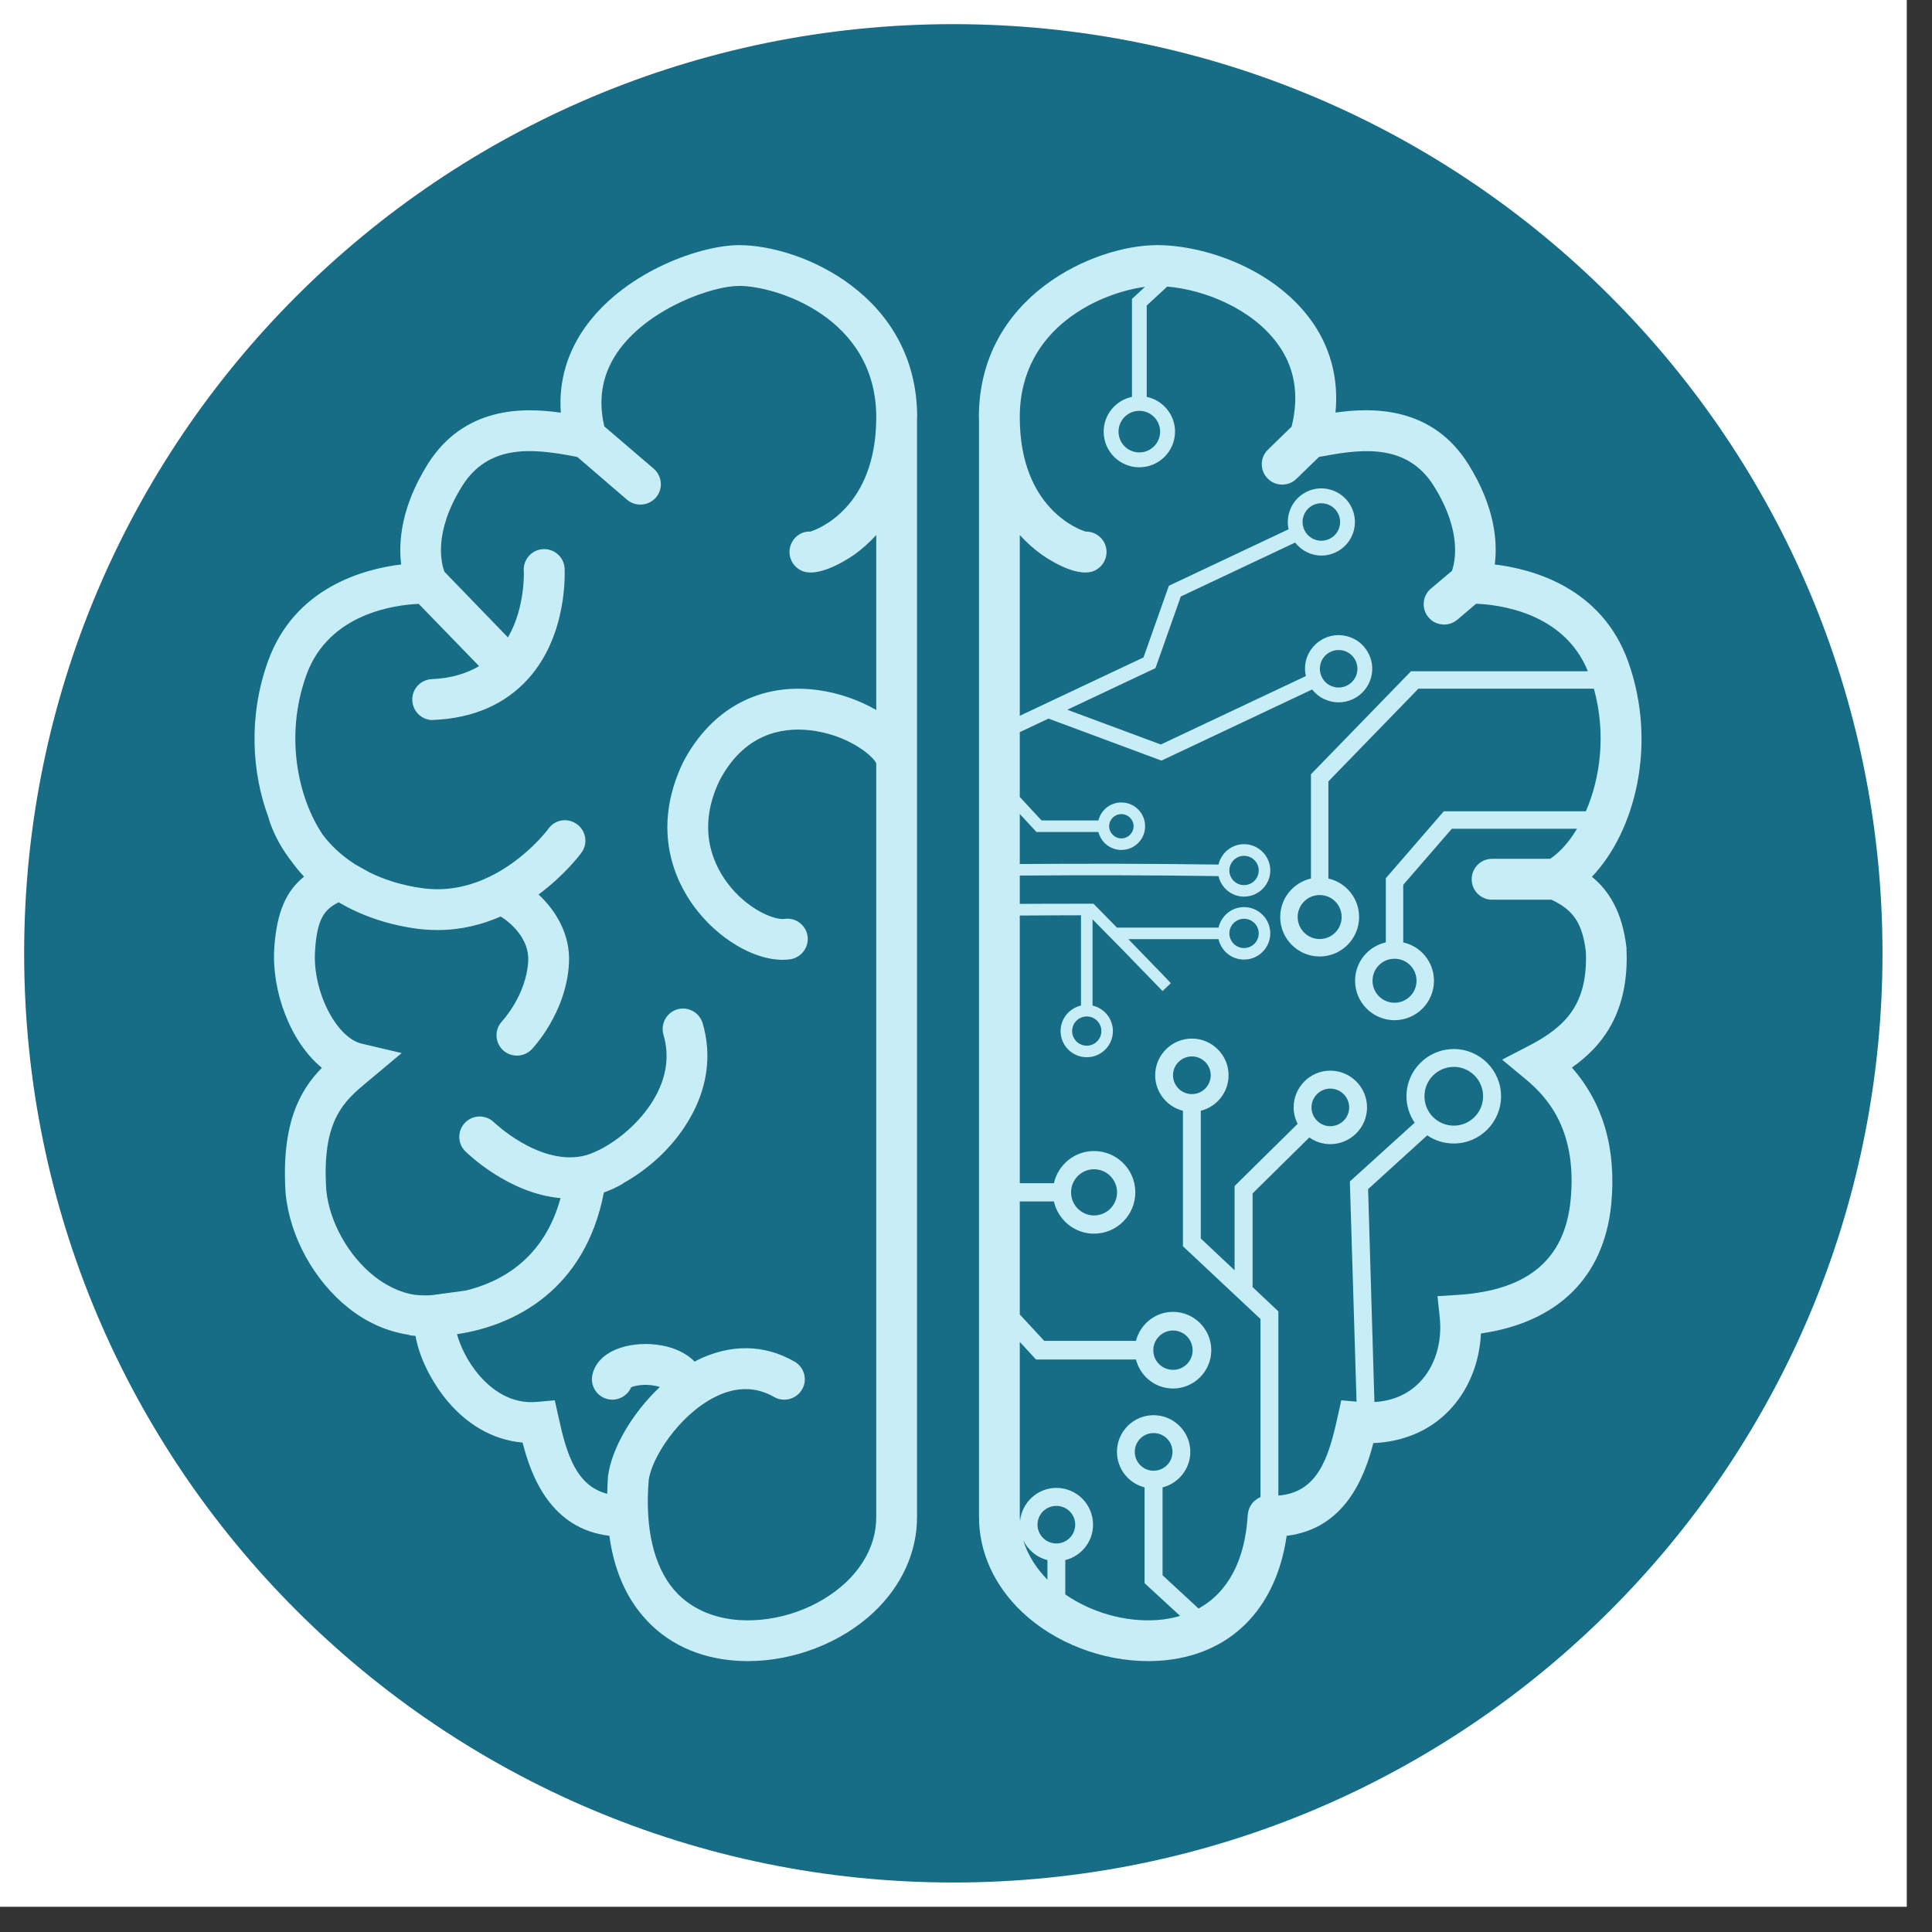
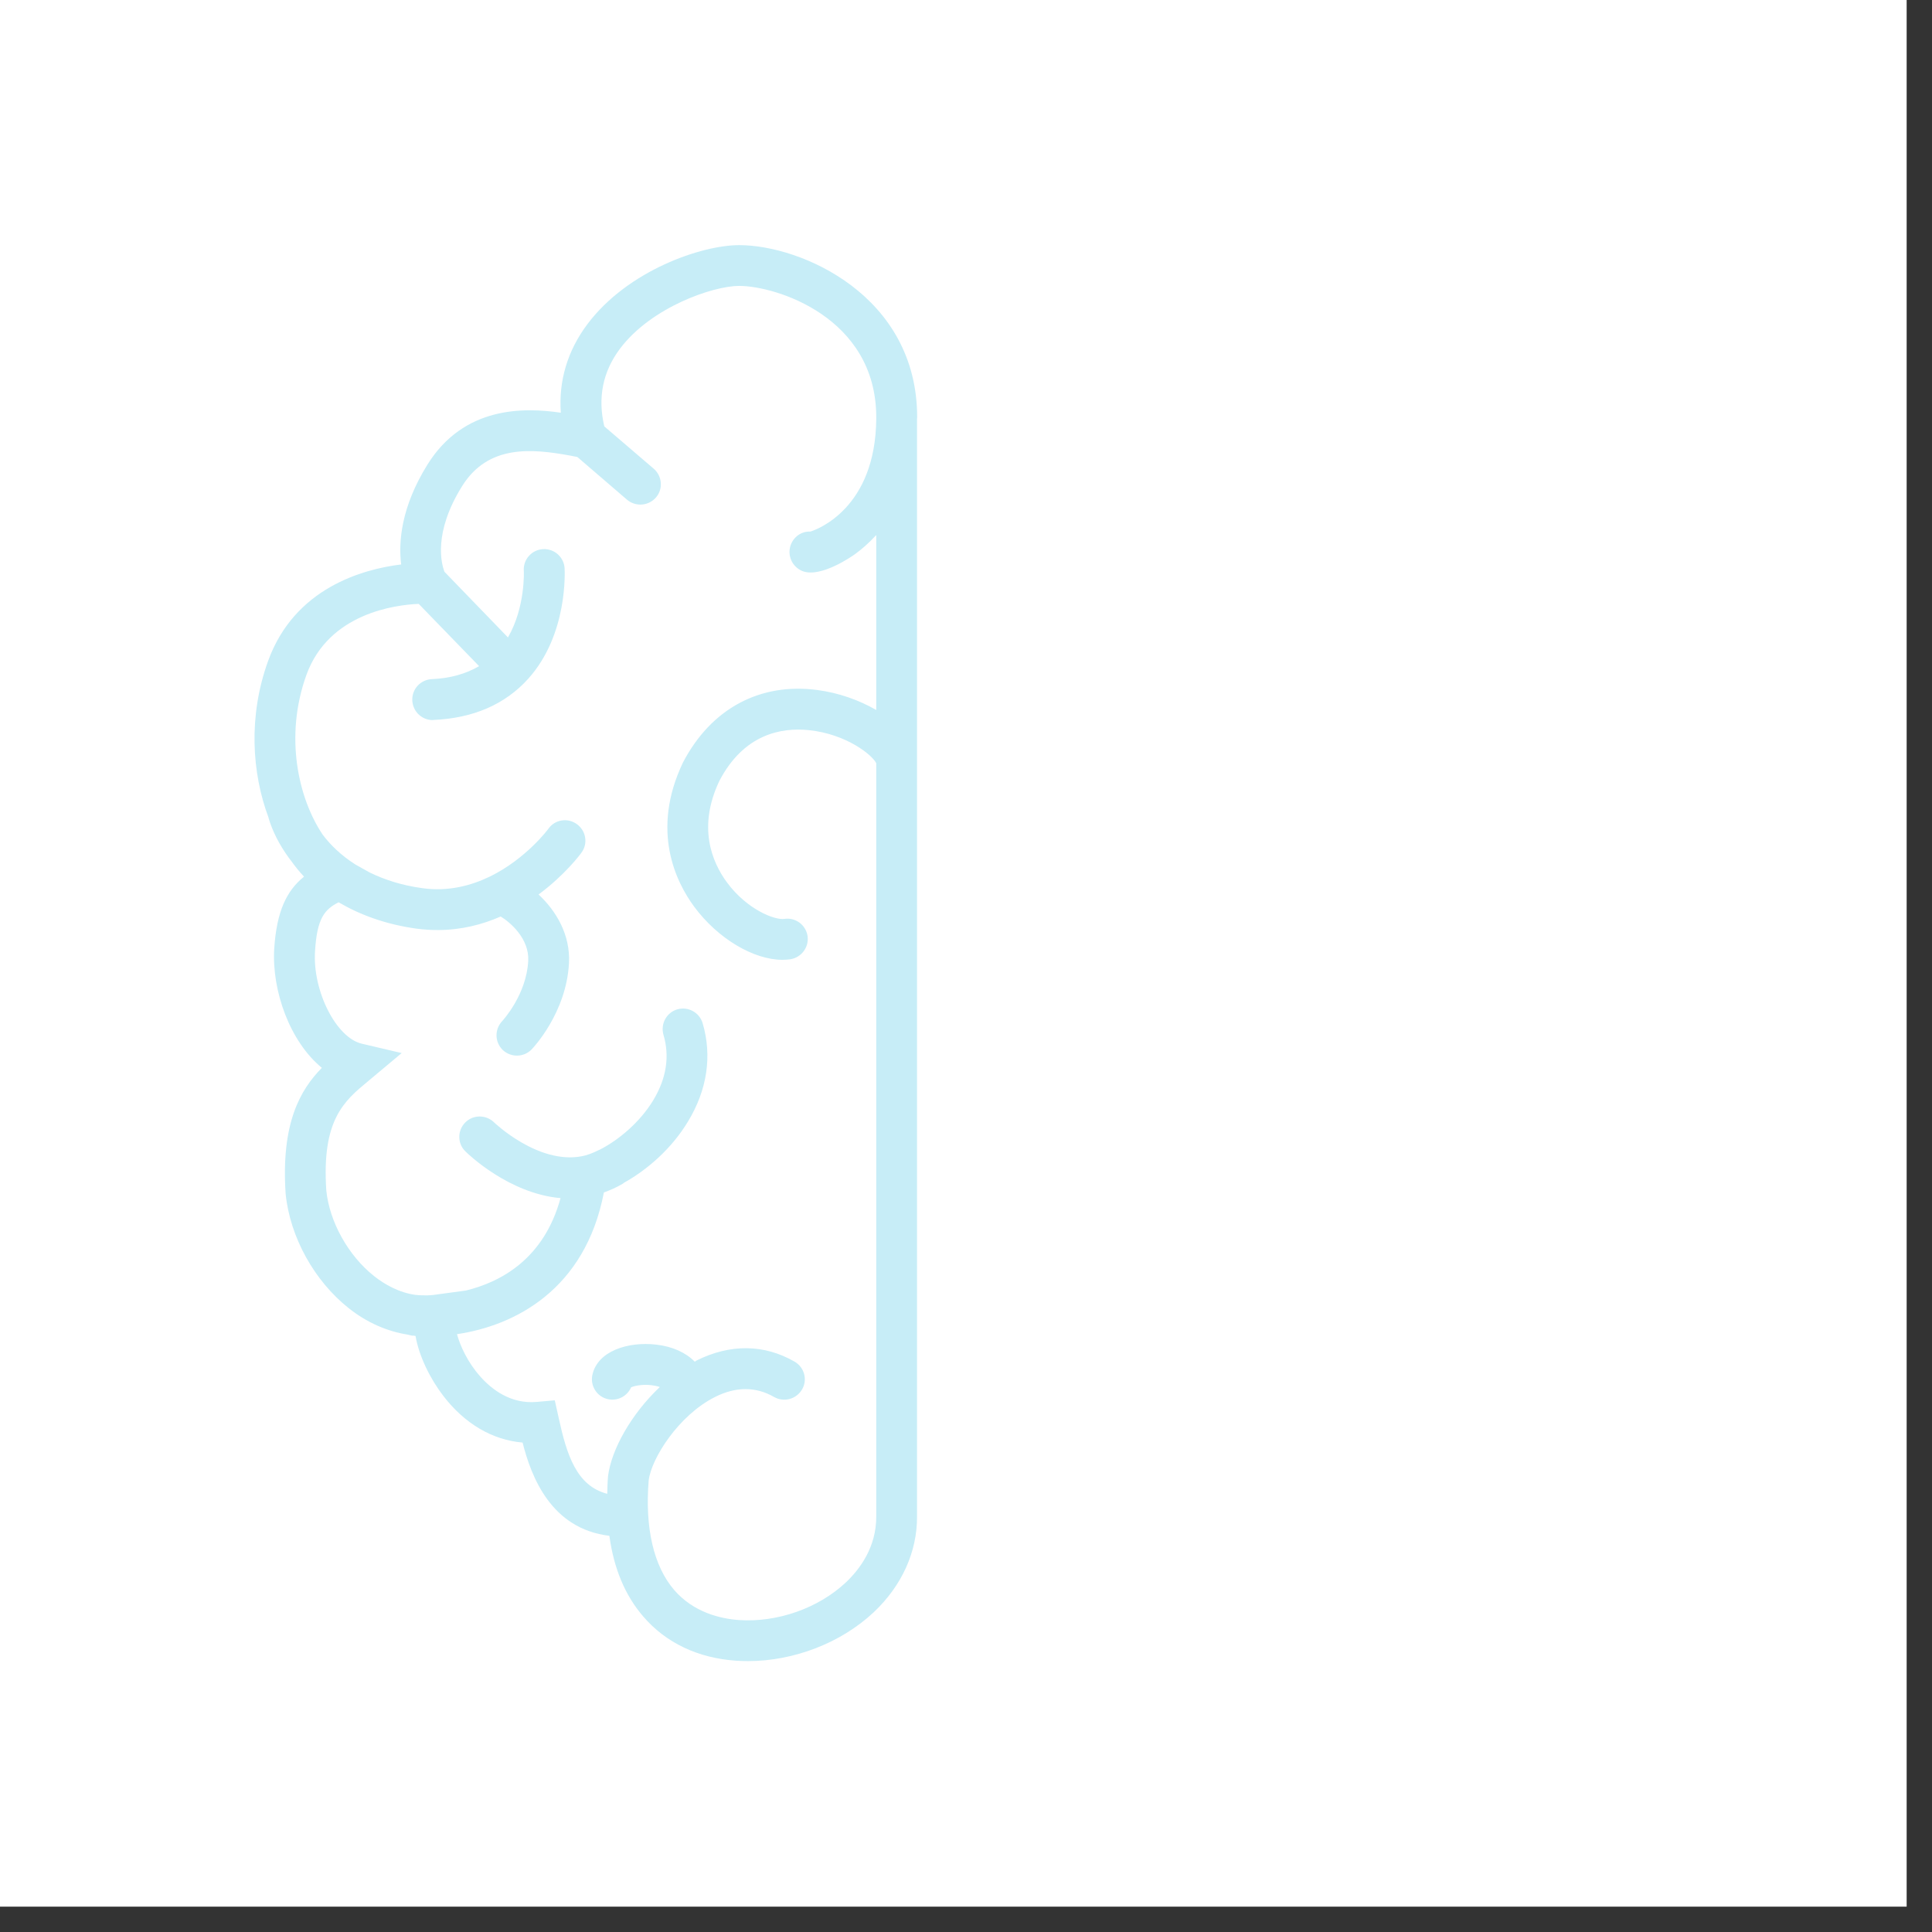
<svg xmlns="http://www.w3.org/2000/svg" width="75" viewBox="0 0 56.25 56.25" height="75" preserveAspectRatio="xMidYMid meet">
  <rect x="0" y="0" width="56.25" height="56.25" fill="#333333" stroke="none" />
  <defs>
    <clipPath id="4289b56ab1">
      <path d="M 0 0 L 55.512 0 L 55.512 55.512 L 0 55.512 Z M 0 0 " clip-rule="nonzero" />
    </clipPath>
    <clipPath id="e732f9b6e3">
-       <path d="M 0.703 0.703 L 54.809 0.703 L 54.809 54.809 L 0.703 54.809 Z M 0.703 0.703 " clip-rule="nonzero" />
-     </clipPath>
+       </clipPath>
    <clipPath id="ec7cb818ba">
      <path d="M 27.754 0.703 C 12.816 0.703 0.703 12.816 0.703 27.754 C 0.703 42.695 12.816 54.809 27.754 54.809 C 42.695 54.809 54.809 42.695 54.809 27.754 C 54.809 12.816 42.695 0.703 27.754 0.703 Z M 27.754 0.703 " clip-rule="nonzero" />
    </clipPath>
    <clipPath id="4765079afb">
      <path d="M 7.215 7.137 L 27 7.137 L 27 48.582 L 7.215 48.582 Z M 7.215 7.137 " clip-rule="nonzero" />
    </clipPath>
    <clipPath id="fa0a35d7bb">
-       <path d="M 28 7.137 L 48 7.137 L 48 48.582 L 28 48.582 Z M 28 7.137 " clip-rule="nonzero" />
-     </clipPath>
+       </clipPath>
  </defs>
  <g clip-path="url(#4289b56ab1)">
-     <path fill="#ffffff" d="M 0 0 L 55.512 0 L 55.512 55.512 L 0 55.512 Z M 0 0 " fill-opacity="1" fill-rule="nonzero" />
    <path fill="#ffffff" d="M 0 0 L 55.512 0 L 55.512 55.512 L 0 55.512 Z M 0 0 " fill-opacity="1" fill-rule="nonzero" />
  </g>
  <g clip-path="url(#e732f9b6e3)">
    <g clip-path="url(#ec7cb818ba)">
-       <path fill="#166d85" d="M 0.703 0.703 L 54.809 0.703 L 54.809 54.809 L 0.703 54.809 Z M 0.703 0.703 " fill-opacity="1" fill-rule="nonzero" />
-     </g>
+       </g>
  </g>
  <g clip-path="url(#4765079afb)">
    <path fill="#c7edf7" d="M 26.703 12.148 C 26.703 8.605 23.328 7.137 21.52 7.137 C 20.434 7.137 18.281 7.867 17.102 9.438 C 16.523 10.211 16.262 11.086 16.328 12.016 C 15.254 11.859 13.508 11.82 12.445 13.527 C 11.68 14.758 11.598 15.773 11.68 16.434 C 10.566 16.57 8.574 17.117 7.805 19.246 C 7.227 20.844 7.328 22.496 7.82 23.809 C 7.82 23.812 7.82 23.816 7.82 23.82 C 7.93 24.188 8.125 24.586 8.41 24.977 C 8.414 24.98 8.418 24.984 8.422 24.992 C 8.441 25.02 8.461 25.047 8.484 25.074 C 8.598 25.234 8.723 25.387 8.852 25.523 C 8.344 25.934 8.055 26.531 7.984 27.621 C 7.91 28.848 8.441 30.328 9.371 31.09 C 8.738 31.734 8.18 32.707 8.316 34.754 C 8.441 36.012 9.148 37.293 10.156 38.09 C 10.688 38.512 11.281 38.766 11.879 38.859 C 11.918 38.871 11.957 38.879 12 38.887 C 12.016 38.887 12.031 38.887 12.047 38.887 C 12.062 38.891 12.078 38.895 12.098 38.895 C 12.199 39.488 12.527 40.148 12.91 40.645 C 13.535 41.457 14.34 41.926 15.215 42 C 15.469 43.004 16.047 44.512 17.742 44.715 C 17.871 45.664 18.199 46.453 18.73 47.066 C 19.387 47.832 20.324 48.277 21.438 48.352 C 21.551 48.359 21.664 48.363 21.777 48.363 C 23.109 48.363 24.484 47.836 25.438 46.941 C 26.258 46.168 26.707 45.176 26.699 44.148 L 26.699 12.203 C 26.699 12.184 26.703 12.168 26.703 12.148 Z M 25.512 20.672 C 25.02 20.387 24.422 20.172 23.801 20.09 C 22.129 19.867 20.703 20.629 19.883 22.203 C 18.938 24.188 19.684 25.684 20.211 26.398 C 20.898 27.328 21.941 27.945 22.781 27.945 C 22.859 27.945 22.934 27.938 23.008 27.93 C 23.332 27.879 23.559 27.578 23.512 27.254 C 23.465 26.93 23.16 26.703 22.836 26.754 C 22.551 26.793 21.746 26.477 21.168 25.695 C 20.715 25.082 20.312 24.066 20.945 22.734 C 21.66 21.367 22.754 21.176 23.547 21.258 C 24.656 21.371 25.41 21.996 25.512 22.223 L 25.512 44.152 C 25.516 45.047 25.031 45.691 24.625 46.074 C 23.824 46.824 22.633 47.242 21.52 47.168 C 20.969 47.129 20.195 46.945 19.629 46.293 C 19.031 45.598 18.773 44.484 18.887 43.098 C 18.965 42.461 19.758 41.203 20.82 40.672 C 21.426 40.367 22.008 40.367 22.543 40.676 C 22.828 40.836 23.191 40.734 23.355 40.449 C 23.516 40.168 23.418 39.805 23.129 39.641 C 22.242 39.133 21.258 39.125 20.285 39.609 C 20.266 39.621 20.246 39.637 20.227 39.645 C 19.969 39.383 19.586 39.203 19.102 39.148 C 18.289 39.055 17.395 39.332 17.246 40.035 C 17.18 40.359 17.387 40.672 17.707 40.738 C 17.988 40.797 18.266 40.645 18.375 40.391 C 18.488 40.34 18.781 40.285 19.078 40.348 C 19.129 40.355 19.176 40.371 19.211 40.383 C 18.383 41.164 17.801 42.199 17.703 42.977 C 17.688 43.152 17.684 43.324 17.68 43.492 C 16.785 43.262 16.5 42.355 16.266 41.281 L 16.152 40.77 L 15.633 40.816 C 14.875 40.887 14.316 40.453 13.984 40.078 C 13.605 39.652 13.395 39.172 13.305 38.844 C 14.977 38.598 17.035 37.559 17.582 34.719 C 17.766 34.652 17.953 34.57 18.137 34.461 C 18.148 34.453 18.156 34.445 18.164 34.438 C 18.844 34.059 19.555 33.445 20.031 32.652 C 20.59 31.734 20.738 30.742 20.457 29.789 C 20.363 29.477 20.035 29.297 19.719 29.387 C 19.406 29.48 19.227 29.809 19.316 30.125 C 19.504 30.758 19.402 31.402 19.016 32.039 C 18.629 32.676 18.012 33.191 17.469 33.469 C 17.457 33.477 17.441 33.48 17.426 33.488 C 17.254 33.574 17.086 33.637 16.938 33.664 C 15.668 33.906 14.398 32.691 14.383 32.676 C 14.148 32.449 13.773 32.449 13.543 32.684 C 13.312 32.918 13.316 33.297 13.551 33.523 C 13.621 33.594 14.82 34.754 16.32 34.883 C 15.836 36.656 14.578 37.328 13.562 37.574 L 12.613 37.703 C 12.555 37.711 12.5 37.711 12.441 37.715 C 12.309 37.715 12.211 37.711 12.156 37.707 C 12.152 37.703 12.145 37.703 12.141 37.703 C 12.133 37.703 12.125 37.703 12.117 37.703 C 12.117 37.703 12.117 37.703 12.113 37.703 C 11.609 37.637 11.188 37.387 10.895 37.156 C 10.141 36.562 9.59 35.57 9.5 34.656 C 9.363 32.602 10.02 32.055 10.719 31.477 L 11.695 30.66 L 10.535 30.387 C 9.789 30.215 9.098 28.855 9.172 27.695 C 9.23 26.734 9.449 26.48 9.859 26.27 C 10.477 26.633 11.227 26.914 12.137 27.039 C 12.344 27.066 12.547 27.078 12.746 27.078 C 13.43 27.078 14.043 26.918 14.578 26.684 C 14.848 26.848 15.414 27.324 15.379 27.977 C 15.328 28.965 14.637 29.711 14.621 29.73 C 14.395 29.969 14.402 30.34 14.637 30.57 C 14.754 30.68 14.902 30.734 15.051 30.734 C 15.203 30.734 15.359 30.676 15.477 30.555 C 15.52 30.512 16.492 29.484 16.566 28.039 C 16.609 27.207 16.184 26.512 15.68 26.043 C 16.445 25.477 16.895 24.875 16.93 24.824 C 17.125 24.559 17.062 24.188 16.797 23.996 C 16.531 23.801 16.16 23.859 15.969 24.125 C 15.961 24.141 15.32 25 14.273 25.516 C 13.719 25.785 13.051 25.965 12.297 25.859 C 11.691 25.777 11.188 25.609 10.762 25.402 L 10.344 25.168 C 9.934 24.906 9.621 24.602 9.395 24.301 C 8.688 23.25 8.273 21.445 8.922 19.648 C 9.574 17.848 11.523 17.609 12.191 17.582 L 13.949 19.395 C 13.566 19.617 13.113 19.75 12.57 19.773 C 12.242 19.789 11.988 20.066 12.004 20.395 C 12.02 20.715 12.281 20.965 12.598 20.965 C 12.605 20.965 12.617 20.961 12.625 20.961 C 13.785 20.91 14.711 20.504 15.379 19.762 C 16.543 18.469 16.441 16.621 16.438 16.543 C 16.418 16.219 16.137 15.969 15.809 15.988 C 15.48 16.008 15.23 16.289 15.25 16.617 C 15.254 16.629 15.297 17.684 14.789 18.559 L 12.941 16.648 C 12.852 16.418 12.605 15.516 13.453 14.156 C 14.211 12.938 15.48 13.059 16.609 13.266 C 16.68 13.281 16.746 13.293 16.809 13.305 L 18.258 14.551 C 18.371 14.645 18.508 14.691 18.645 14.691 C 18.812 14.691 18.98 14.621 19.098 14.484 C 19.312 14.238 19.281 13.863 19.035 13.648 L 17.594 12.414 C 17.398 11.582 17.547 10.824 18.051 10.152 C 18.965 8.938 20.766 8.324 21.52 8.324 C 22.586 8.324 25.504 9.23 25.512 12.137 C 25.512 12.141 25.512 12.145 25.512 12.145 L 25.512 12.191 C 25.492 14.797 23.797 15.414 23.594 15.477 C 23.328 15.465 23.102 15.633 23.016 15.883 C 22.914 16.195 23.082 16.531 23.391 16.637 C 23.922 16.812 24.797 16.203 24.895 16.133 C 25.078 16 25.293 15.816 25.512 15.578 Z M 25.512 20.672 " fill-opacity="1" fill-rule="nonzero" />
  </g>
  <g clip-path="url(#fa0a35d7bb)">
    <path fill="#c7edf7" d="M 47.355 27.633 L 47.355 27.594 C 47.234 26.535 46.832 25.922 46.348 25.527 C 47.594 24.227 48.273 21.676 47.398 19.246 C 46.629 17.117 44.637 16.57 43.52 16.434 C 43.605 15.773 43.523 14.758 42.758 13.527 C 41.699 11.824 39.961 11.859 38.883 12.012 C 38.98 11.004 38.727 10.062 38.125 9.262 C 37.027 7.801 35.051 7.137 33.684 7.137 C 31.875 7.137 28.5 8.605 28.5 12.148 C 28.5 12.164 28.504 12.18 28.504 12.199 L 28.504 44.145 C 28.496 45.176 28.945 46.168 29.766 46.941 C 30.715 47.836 32.094 48.363 33.426 48.363 C 33.539 48.363 33.652 48.359 33.762 48.352 C 35.801 48.215 37.152 46.863 37.461 44.715 C 39.148 44.512 39.727 43.02 39.984 42.016 C 40.848 41.98 41.613 41.66 42.172 41.086 C 42.742 40.508 43.078 39.691 43.117 38.824 C 45.359 38.5 46.699 37.184 46.91 35.07 C 47.066 33.465 46.684 32.129 45.766 31.082 C 46.652 30.461 47.438 29.473 47.355 27.633 Z M 30.758 44.938 C 30.453 44.938 30.207 44.691 30.207 44.391 C 30.207 44.086 30.453 43.844 30.758 43.844 C 31.059 43.844 31.305 44.086 31.305 44.391 C 31.305 44.691 31.059 44.938 30.758 44.938 Z M 30.496 45.422 L 30.496 45.992 C 30.227 45.719 29.941 45.336 29.793 44.844 C 29.93 45.129 30.184 45.344 30.496 45.422 Z M 44.527 30.441 L 43.734 30.852 L 44.422 31.422 C 45.078 31.969 45.926 32.934 45.727 34.953 C 45.555 36.668 44.488 37.562 42.469 37.699 L 41.852 37.738 L 41.918 38.355 C 41.996 39.086 41.777 39.797 41.324 40.254 C 40.992 40.594 40.547 40.789 40.016 40.82 L 39.832 34.621 L 41.555 33.055 C 41.773 33.207 42.039 33.293 42.328 33.293 C 43.086 33.293 43.703 32.676 43.703 31.918 C 43.703 31.16 43.086 30.543 42.328 30.543 C 41.566 30.543 40.949 31.16 40.949 31.918 C 40.949 32.203 41.039 32.469 41.188 32.688 L 39.301 34.398 L 39.496 40.809 L 39.051 40.77 L 38.938 41.281 C 38.676 42.469 38.355 43.453 37.219 43.543 L 37.219 38.18 L 36.469 37.473 L 36.469 34.746 L 38.121 33.117 C 38.293 33.238 38.504 33.312 38.73 33.312 C 39.32 33.312 39.801 32.832 39.801 32.242 C 39.801 31.652 39.32 31.172 38.73 31.172 C 38.145 31.172 37.664 31.652 37.664 32.242 C 37.664 32.414 37.707 32.574 37.781 32.719 L 35.945 34.531 L 35.945 36.984 L 34.961 36.059 L 34.961 32.34 C 35.426 32.223 35.77 31.805 35.77 31.305 C 35.77 30.719 35.289 30.238 34.703 30.238 C 34.113 30.238 33.633 30.719 33.633 31.305 C 33.633 31.805 33.977 32.223 34.441 32.34 L 34.441 36.285 L 36.699 38.402 L 36.699 43.59 C 36.645 43.609 36.594 43.641 36.551 43.68 C 36.543 43.684 36.531 43.691 36.523 43.699 C 36.52 43.699 36.52 43.703 36.516 43.703 C 36.438 43.781 36.375 43.879 36.348 43.992 C 36.344 44.008 36.344 44.02 36.34 44.031 C 36.336 44.055 36.332 44.082 36.328 44.105 C 36.25 45.434 35.75 46.363 34.895 46.832 L 33.848 45.863 L 33.848 43.305 C 34.309 43.188 34.656 42.77 34.656 42.27 C 34.656 41.684 34.176 41.203 33.586 41.203 C 32.996 41.203 32.52 41.684 32.52 42.27 C 32.52 42.77 32.863 43.188 33.324 43.305 L 33.324 46.094 L 34.359 47.047 C 34.148 47.109 33.922 47.152 33.68 47.168 C 32.758 47.23 31.781 46.949 31.016 46.422 L 31.016 45.422 C 31.48 45.305 31.824 44.891 31.824 44.391 C 31.824 43.801 31.348 43.32 30.758 43.32 C 30.207 43.32 29.754 43.742 29.699 44.281 C 29.695 44.234 29.691 44.191 29.691 44.148 L 29.691 39.07 L 30.164 39.582 L 33.074 39.582 C 33.195 40.066 33.629 40.426 34.152 40.426 C 34.766 40.426 35.266 39.926 35.266 39.312 C 35.266 38.695 34.766 38.195 34.152 38.195 C 33.629 38.195 33.195 38.559 33.074 39.039 L 30.402 39.039 L 29.691 38.27 L 29.691 34.98 L 30.684 34.98 C 30.805 35.516 31.281 35.918 31.852 35.918 C 32.516 35.918 33.055 35.379 33.055 34.715 C 33.055 34.051 32.516 33.512 31.852 33.512 C 31.281 33.512 30.805 33.914 30.684 34.449 L 29.691 34.449 L 29.691 26.656 C 30.297 26.652 30.871 26.648 31.473 26.648 L 31.473 29.277 C 31.133 29.355 30.879 29.656 30.879 30.02 C 30.879 30.441 31.219 30.781 31.641 30.781 C 32.062 30.781 32.402 30.441 32.402 30.02 C 32.402 29.656 32.148 29.355 31.809 29.277 L 31.809 26.766 C 32.422 27.383 33.02 27.996 33.617 28.617 L 33.848 28.855 L 34.09 28.625 L 33.859 28.383 C 33.523 28.035 33.188 27.688 32.852 27.344 L 35.477 27.344 C 35.555 27.684 35.855 27.938 36.219 27.938 C 36.641 27.938 36.984 27.594 36.984 27.176 C 36.984 26.754 36.641 26.41 36.219 26.41 C 35.855 26.41 35.555 26.668 35.477 27.008 L 32.52 27.008 C 32.309 26.793 32.102 26.578 31.887 26.363 L 31.836 26.312 L 31.766 26.312 C 31.051 26.312 30.395 26.312 29.691 26.316 L 29.691 25.492 C 31.629 25.477 33.57 25.48 35.477 25.508 C 35.555 25.848 35.855 26.105 36.219 26.105 C 36.641 26.105 36.984 25.762 36.984 25.344 C 36.984 24.922 36.641 24.578 36.219 24.578 C 35.859 24.578 35.555 24.832 35.477 25.172 C 33.57 25.145 31.629 25.141 29.691 25.156 L 29.691 23.699 L 30.176 24.223 L 31.98 24.223 C 32.055 24.523 32.324 24.746 32.648 24.746 C 33.031 24.746 33.34 24.438 33.34 24.055 C 33.34 23.676 33.031 23.363 32.648 23.363 C 32.324 23.363 32.055 23.586 31.98 23.887 L 30.324 23.887 L 29.691 23.203 L 29.691 21.316 L 30.527 20.922 L 33.816 22.145 L 38.203 20.074 C 38.316 20.219 38.465 20.328 38.645 20.391 C 38.75 20.43 38.863 20.449 38.973 20.449 C 39.117 20.449 39.258 20.418 39.391 20.355 C 39.879 20.125 40.09 19.543 39.859 19.055 C 39.746 18.816 39.551 18.637 39.305 18.551 C 39.059 18.461 38.793 18.473 38.555 18.586 C 38.32 18.699 38.141 18.895 38.051 19.141 C 37.988 19.316 37.98 19.504 38.02 19.684 L 33.797 21.676 L 31.074 20.664 L 33.641 19.453 L 34.379 17.367 L 37.707 15.797 C 37.895 16.035 38.176 16.176 38.473 16.176 C 38.613 16.176 38.754 16.145 38.887 16.082 C 39.375 15.852 39.586 15.27 39.355 14.781 C 39.125 14.293 38.539 14.082 38.055 14.312 C 37.633 14.512 37.422 14.973 37.516 15.41 L 34.031 17.055 L 33.293 19.141 L 29.691 20.84 L 29.691 15.578 C 29.91 15.816 30.125 16 30.309 16.133 C 30.406 16.203 31.273 16.812 31.812 16.637 C 32.121 16.531 32.289 16.195 32.188 15.887 C 32.105 15.637 31.871 15.477 31.621 15.477 C 31.617 15.477 31.613 15.477 31.609 15.477 C 31.402 15.414 29.707 14.797 29.691 12.184 L 29.691 12.145 C 29.691 12.145 29.691 12.141 29.691 12.137 C 29.695 9.5 32.098 8.512 33.336 8.352 L 32.957 8.703 L 32.957 11.555 C 32.488 11.652 32.133 12.07 32.133 12.566 C 32.133 13.141 32.598 13.605 33.172 13.605 C 33.742 13.605 34.211 13.141 34.211 12.566 C 34.211 12.07 33.855 11.652 33.387 11.555 L 33.387 8.895 L 33.984 8.344 C 35.066 8.434 36.43 8.984 37.172 9.977 C 37.695 10.668 37.836 11.492 37.605 12.422 L 36.918 13.09 C 36.68 13.32 36.676 13.695 36.906 13.93 C 37.023 14.051 37.176 14.109 37.332 14.109 C 37.48 14.109 37.629 14.055 37.746 13.941 L 38.406 13.301 C 38.461 13.293 38.523 13.281 38.594 13.27 C 39.723 13.059 40.992 12.938 41.75 14.156 C 42.574 15.477 42.363 16.363 42.273 16.621 L 41.66 17.137 C 41.41 17.348 41.379 17.723 41.59 17.973 C 41.707 18.113 41.875 18.184 42.047 18.184 C 42.18 18.184 42.316 18.137 42.43 18.043 L 42.977 17.578 C 43.598 17.602 45.531 17.812 46.23 19.543 L 41.082 19.543 L 38.168 22.543 L 38.168 25.578 C 37.656 25.695 37.273 26.152 37.273 26.699 C 37.273 27.332 37.789 27.848 38.422 27.848 C 39.055 27.848 39.57 27.332 39.57 26.699 C 39.57 26.152 39.188 25.695 38.676 25.578 L 38.676 22.75 L 41.297 20.051 L 46.406 20.051 C 46.77 21.367 46.59 22.66 46.172 23.621 L 42.035 23.621 L 40.348 25.57 L 40.348 27.438 C 39.836 27.551 39.453 28.008 39.453 28.555 C 39.453 29.188 39.969 29.703 40.602 29.703 C 41.234 29.703 41.75 29.188 41.75 28.555 C 41.75 28.008 41.367 27.551 40.855 27.438 L 40.855 25.762 L 42.27 24.129 L 45.914 24.129 C 45.684 24.516 45.414 24.816 45.133 25.004 L 43.441 25.004 C 43.113 25.004 42.848 25.27 42.848 25.598 C 42.848 25.93 43.113 26.195 43.441 26.195 L 45.172 26.195 C 45.746 26.469 46.066 26.805 46.172 27.707 C 46.234 29.234 45.586 29.887 44.527 30.441 Z M 41.473 31.918 C 41.473 31.445 41.855 31.062 42.328 31.062 C 42.797 31.062 43.18 31.445 43.18 31.918 C 43.18 32.391 42.797 32.773 42.328 32.773 C 41.855 32.773 41.473 32.391 41.473 31.918 Z M 38.184 32.242 C 38.184 31.941 38.43 31.695 38.73 31.695 C 39.035 31.695 39.281 31.941 39.281 32.242 C 39.281 32.543 39.035 32.789 38.73 32.789 C 38.43 32.789 38.184 32.543 38.184 32.242 Z M 34.703 31.855 C 34.398 31.855 34.152 31.609 34.152 31.305 C 34.152 31.004 34.398 30.758 34.703 30.758 C 35.004 30.758 35.25 31.004 35.25 31.305 C 35.25 31.609 35.004 31.855 34.703 31.855 Z M 33.586 42.82 C 33.285 42.82 33.039 42.574 33.039 42.27 C 33.039 41.969 33.285 41.723 33.586 41.723 C 33.891 41.723 34.137 41.969 34.137 42.27 C 34.137 42.574 33.891 42.82 33.586 42.82 Z M 33.578 39.312 C 33.578 38.996 33.836 38.738 34.152 38.738 C 34.469 38.738 34.723 38.996 34.723 39.312 C 34.723 39.629 34.469 39.883 34.152 39.883 C 33.836 39.883 33.578 39.629 33.578 39.312 Z M 31.184 34.715 C 31.184 34.344 31.484 34.043 31.852 34.043 C 32.223 34.043 32.523 34.344 32.523 34.715 C 32.523 35.086 32.223 35.387 31.852 35.387 C 31.484 35.387 31.184 35.086 31.184 34.715 Z M 31.641 29.594 C 31.875 29.594 32.066 29.785 32.066 30.02 C 32.066 30.254 31.875 30.445 31.641 30.445 C 31.406 30.445 31.215 30.254 31.215 30.02 C 31.215 29.785 31.406 29.594 31.641 29.594 Z M 35.793 27.176 C 35.793 26.941 35.984 26.75 36.219 26.75 C 36.457 26.75 36.648 26.941 36.648 27.176 C 36.648 27.41 36.457 27.602 36.219 27.602 C 35.984 27.602 35.793 27.41 35.793 27.176 Z M 35.793 25.344 C 35.793 25.109 35.984 24.918 36.219 24.918 C 36.457 24.918 36.648 25.109 36.648 25.344 C 36.648 25.578 36.457 25.77 36.219 25.77 C 35.984 25.77 35.793 25.578 35.793 25.344 Z M 32.293 24.055 C 32.293 23.859 32.453 23.703 32.648 23.703 C 32.844 23.703 33.004 23.859 33.004 24.055 C 33.004 24.25 32.844 24.41 32.648 24.41 C 32.453 24.41 32.293 24.25 32.293 24.055 Z M 38.461 19.285 C 38.508 19.148 38.609 19.039 38.742 18.977 C 38.816 18.941 38.895 18.926 38.973 18.926 C 39.035 18.926 39.098 18.934 39.16 18.957 C 39.297 19.008 39.406 19.105 39.469 19.238 C 39.598 19.512 39.48 19.836 39.207 19.965 C 39.074 20.027 38.926 20.035 38.789 19.984 C 38.652 19.938 38.543 19.836 38.48 19.703 C 38.418 19.57 38.41 19.422 38.461 19.285 Z M 38.238 14.703 C 38.312 14.668 38.391 14.652 38.469 14.652 C 38.676 14.652 38.871 14.766 38.965 14.965 C 39.094 15.238 38.977 15.562 38.703 15.691 C 38.43 15.82 38.105 15.703 37.977 15.43 C 37.848 15.16 37.965 14.832 38.238 14.703 Z M 33.172 11.961 C 33.504 11.961 33.777 12.234 33.777 12.566 C 33.777 12.902 33.504 13.172 33.172 13.172 C 32.836 13.172 32.566 12.902 32.566 12.566 C 32.566 12.234 32.836 11.961 33.172 11.961 Z M 38.422 26.059 C 38.777 26.059 39.062 26.344 39.062 26.699 C 39.062 27.051 38.777 27.34 38.422 27.34 C 38.07 27.34 37.781 27.051 37.781 26.699 C 37.781 26.344 38.07 26.059 38.422 26.059 Z M 40.602 27.914 C 40.957 27.914 41.242 28.199 41.242 28.555 C 41.242 28.906 40.957 29.195 40.602 29.195 C 40.246 29.195 39.961 28.906 39.961 28.555 C 39.961 28.199 40.246 27.914 40.602 27.914 Z M 40.602 27.914 " fill-opacity="1" fill-rule="nonzero" />
  </g>
</svg>